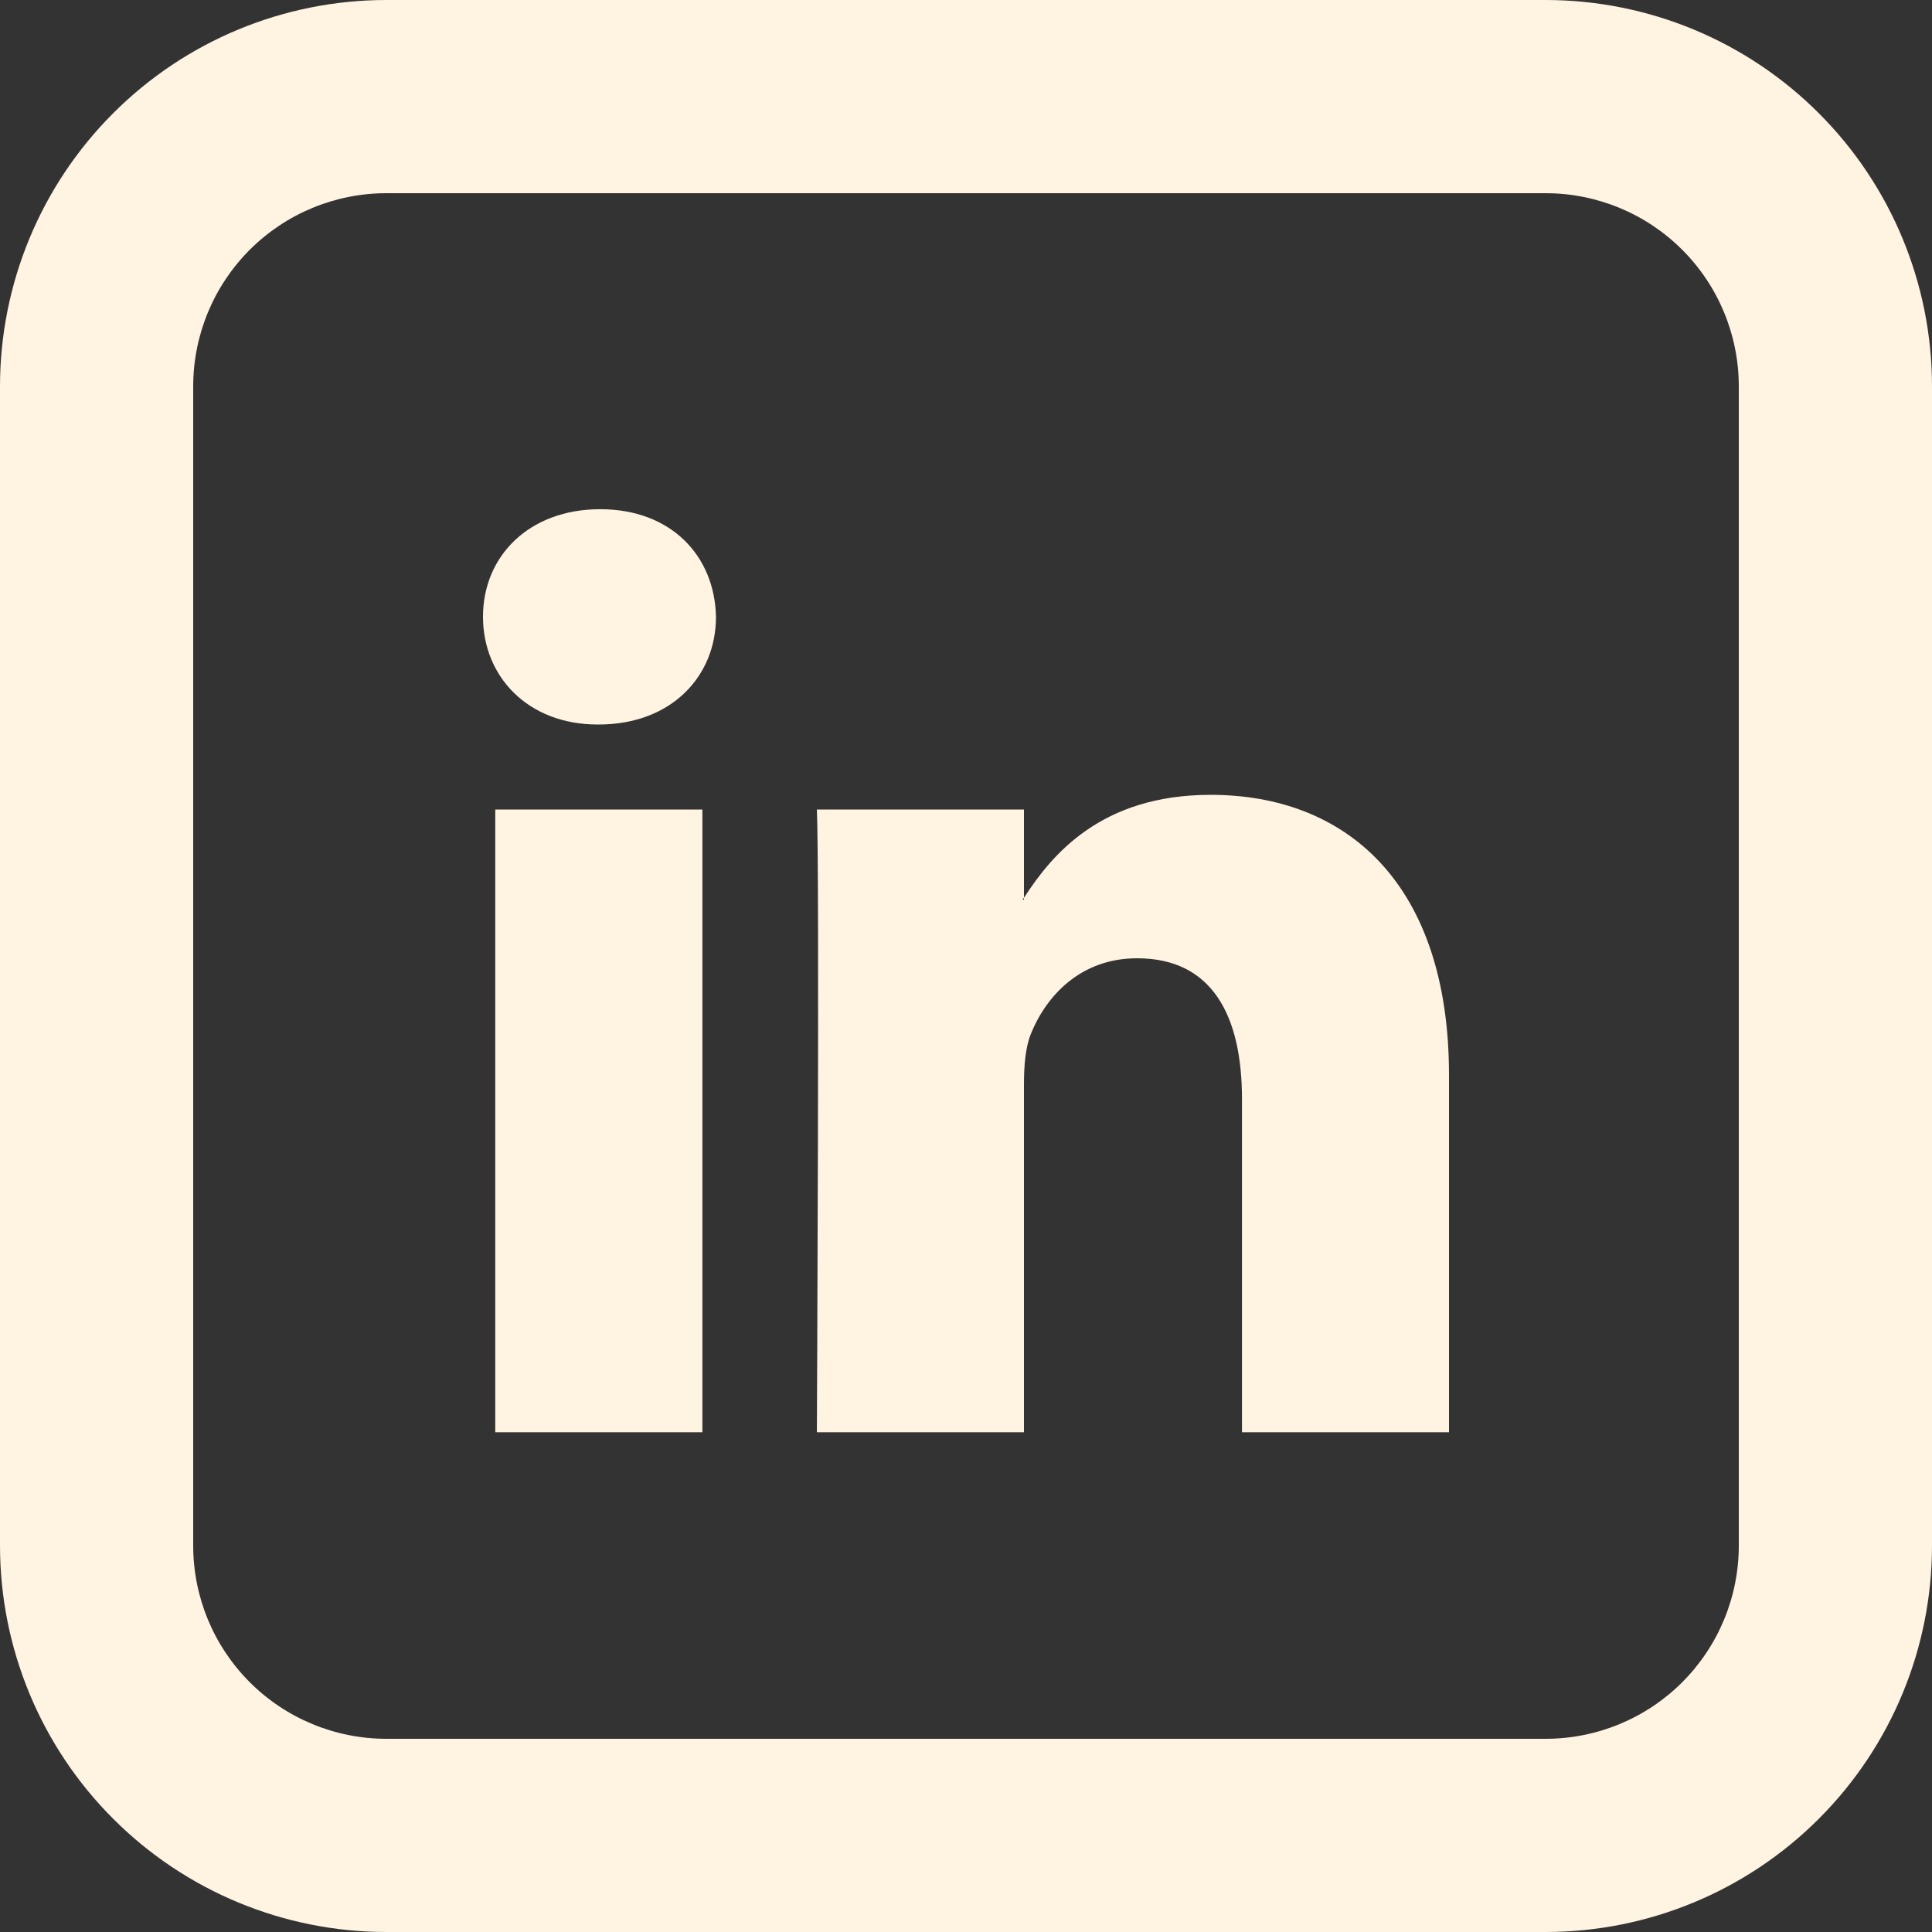
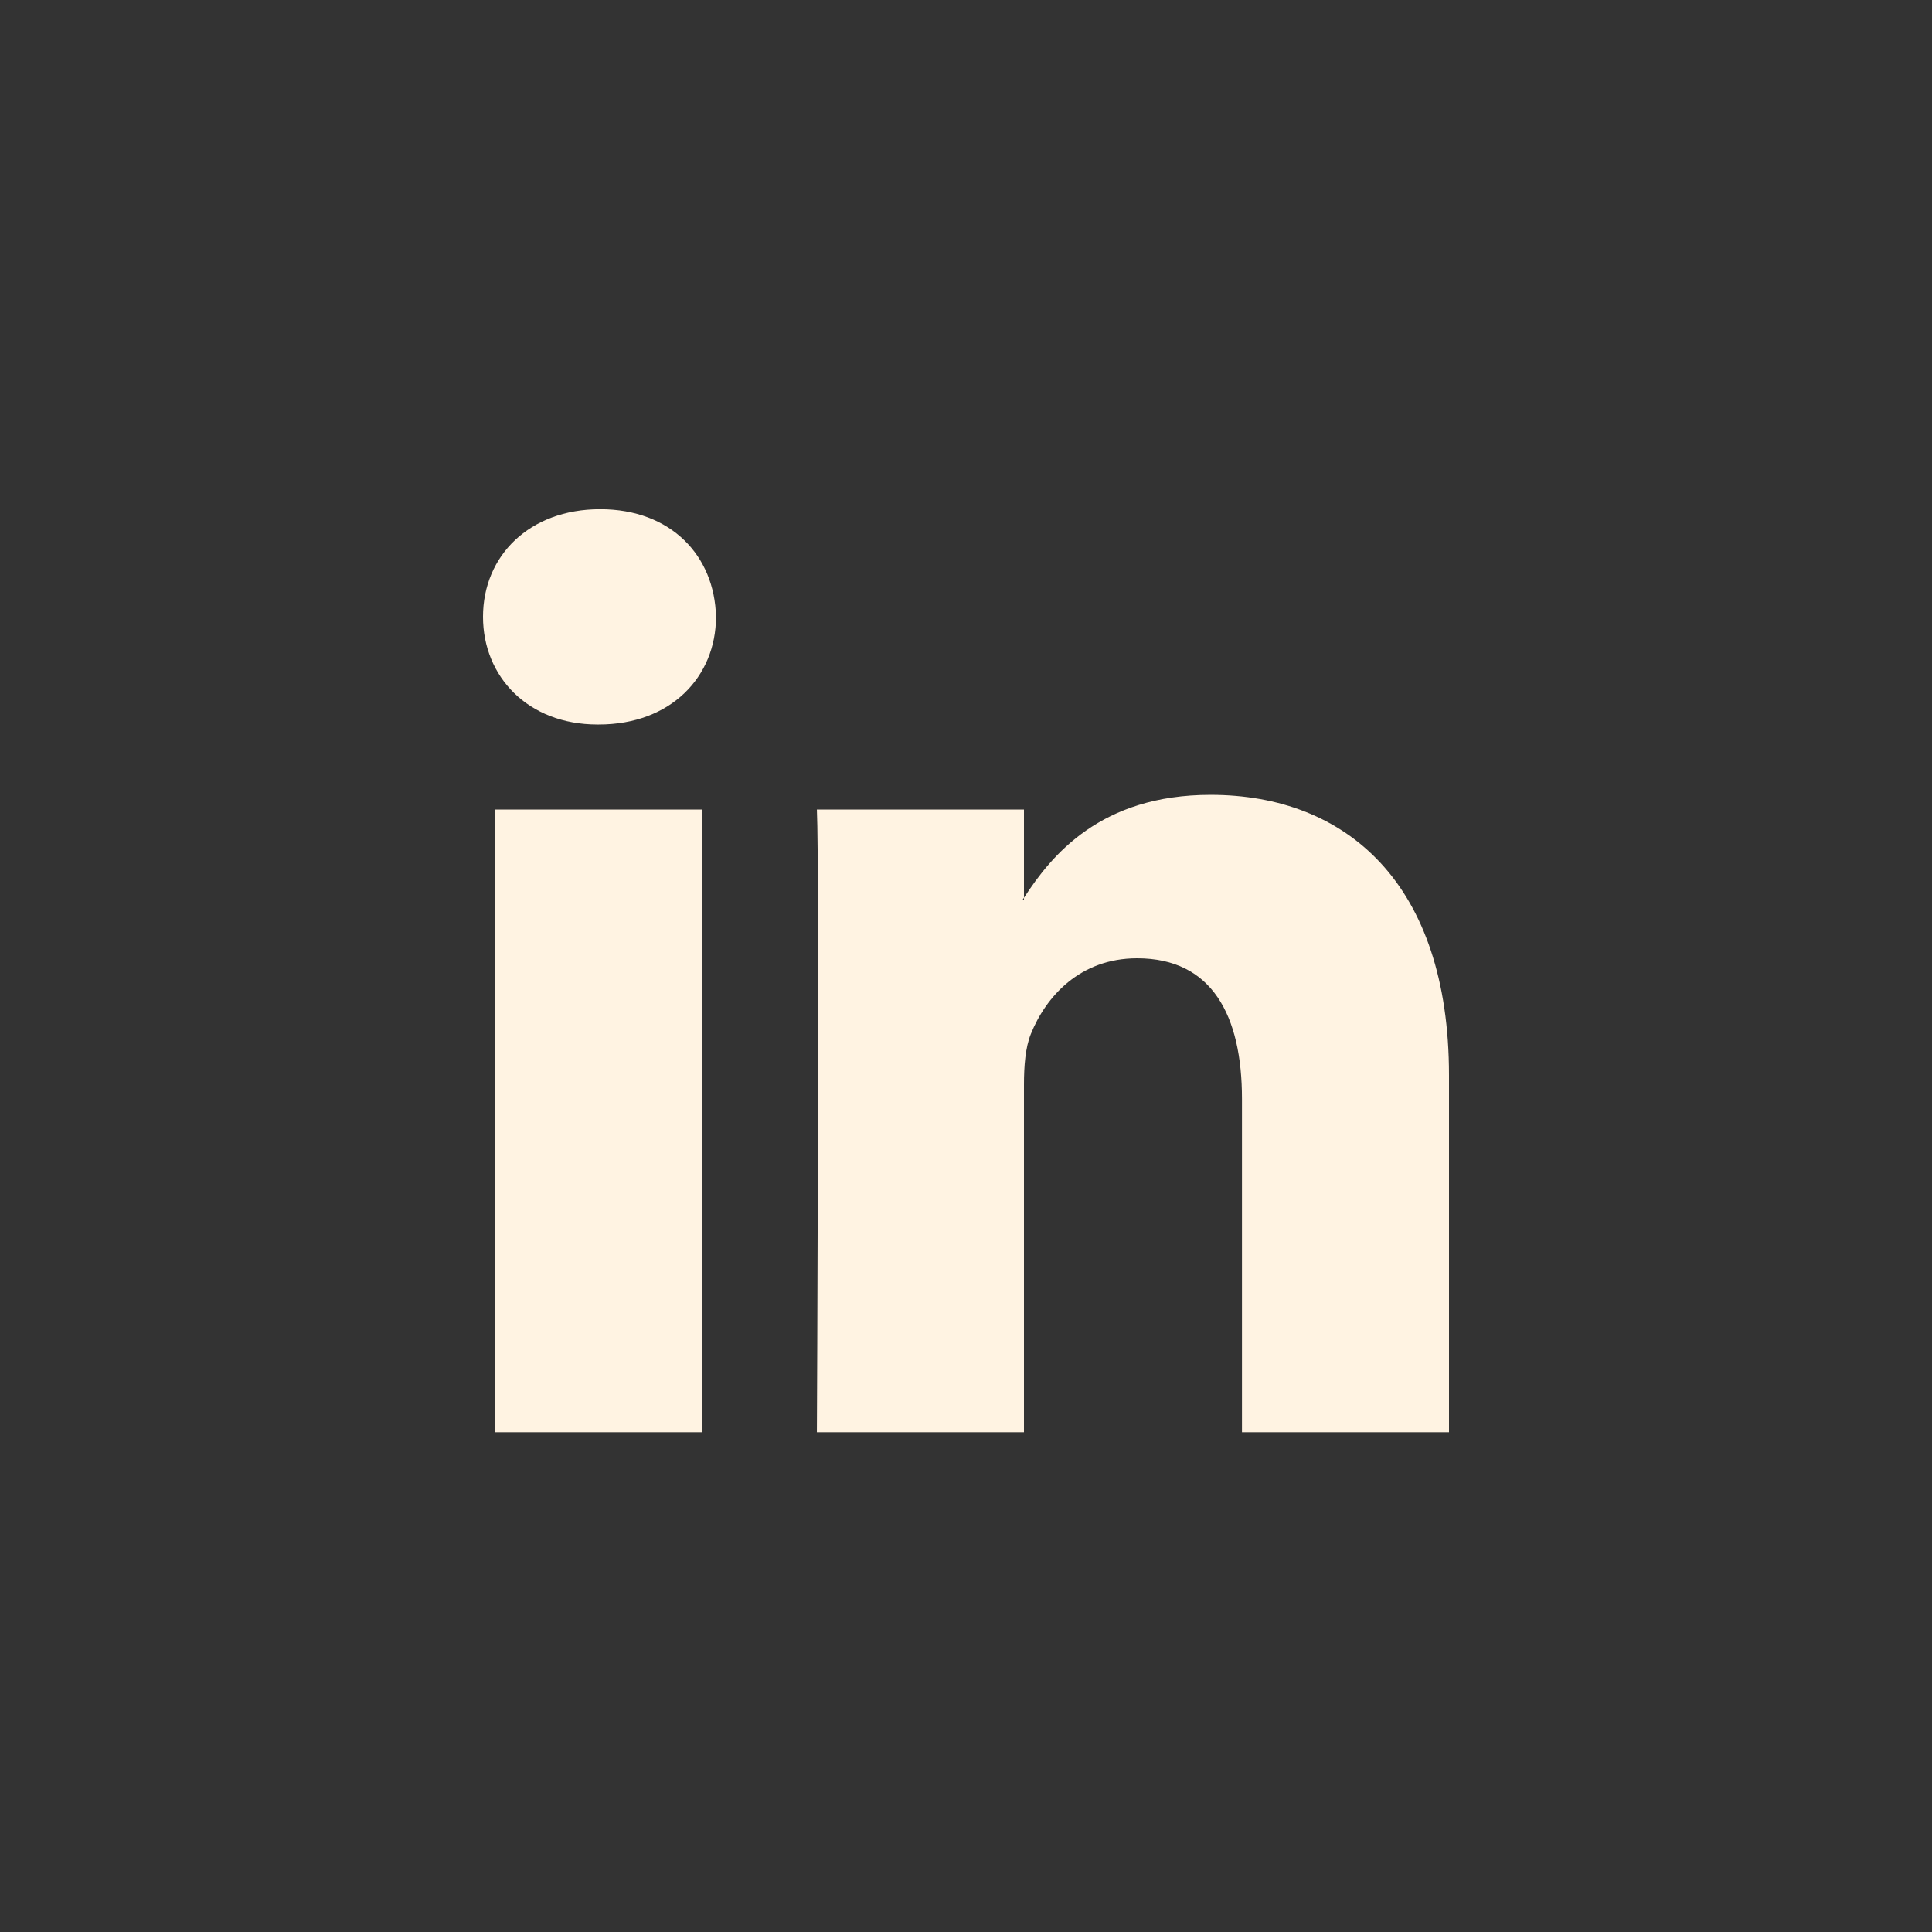
<svg xmlns="http://www.w3.org/2000/svg" width="32" height="32" viewBox="0 0 32 32" fill="none">
  <rect x="0" y="0" width="32" height="32" fill="#333333" stroke="none" />
  <path d="M24 17.808V23.723H20.571V18.203C20.571 16.818 20.075 15.872 18.834 15.872C17.886 15.872 17.322 16.509 17.074 17.126C16.984 17.347 16.96 17.654 16.96 17.962V23.723H13.53C13.53 23.723 13.576 14.376 13.53 13.408H16.96V14.869L16.938 14.902H16.96V14.87C17.416 14.166 18.229 13.165 20.051 13.165C22.307 13.165 24 14.64 24 17.808V17.808ZM9.941 8.434C8.768 8.434 8 9.205 8 10.216C8 11.208 8.746 12 9.896 12H9.918C11.115 12 11.859 11.206 11.859 10.216C11.837 9.205 11.115 8.434 9.941 8.434V8.434ZM8.203 23.723H11.634V13.408H8.203V23.723V23.723Z" fill="#FFF3E2" />
-   <path d="M6.4 3.2C5.551 3.2 4.737 3.537 4.137 4.137C3.537 4.737 3.2 5.551 3.2 6.4V25.6C3.2 26.449 3.537 27.263 4.137 27.863C4.737 28.463 5.551 28.8 6.4 28.8H25.6C26.449 28.8 27.263 28.463 27.863 27.863C28.463 27.263 28.8 26.449 28.8 25.6V6.4C28.8 5.551 28.463 4.737 27.863 4.137C27.263 3.537 26.449 3.2 25.6 3.2H6.4ZM6.4 0H25.6C27.297 0 28.925 0.674 30.125 1.875C31.326 3.075 32 4.703 32 6.4V25.6C32 27.297 31.326 28.925 30.125 30.125C28.925 31.326 27.297 32 25.6 32H6.4C4.703 32 3.075 31.326 1.875 30.125C0.674 28.925 0 27.297 0 25.6V6.4C0 4.703 0.674 3.075 1.875 1.875C3.075 0.674 4.703 0 6.4 0Z" fill="#FFF3E2" />
</svg>